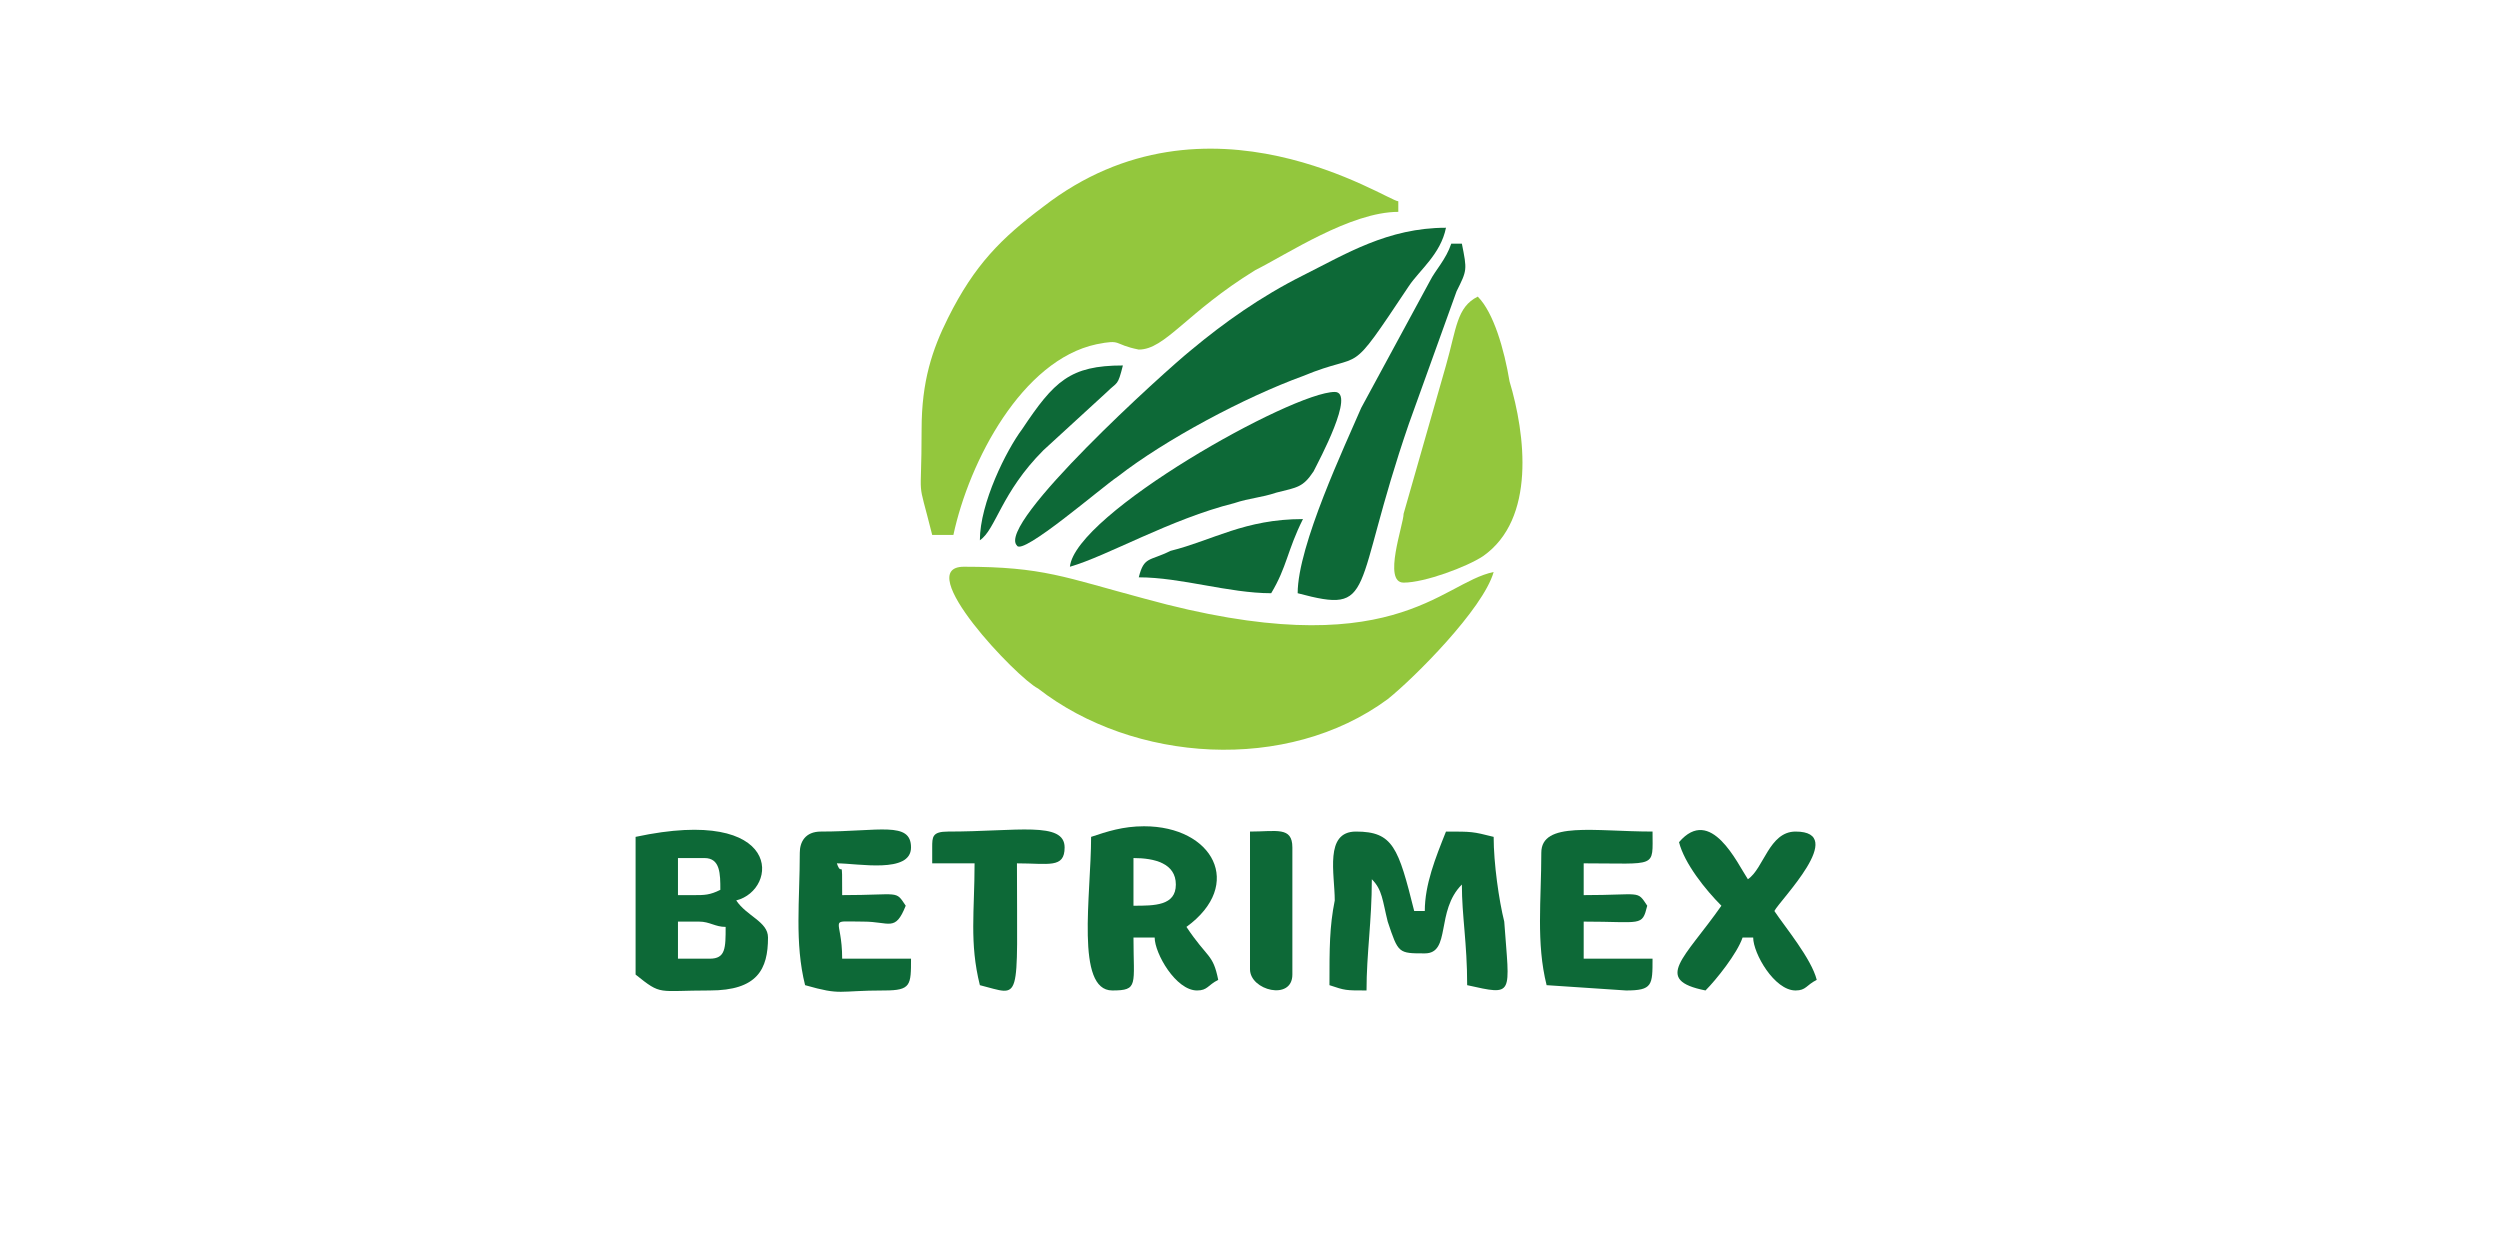
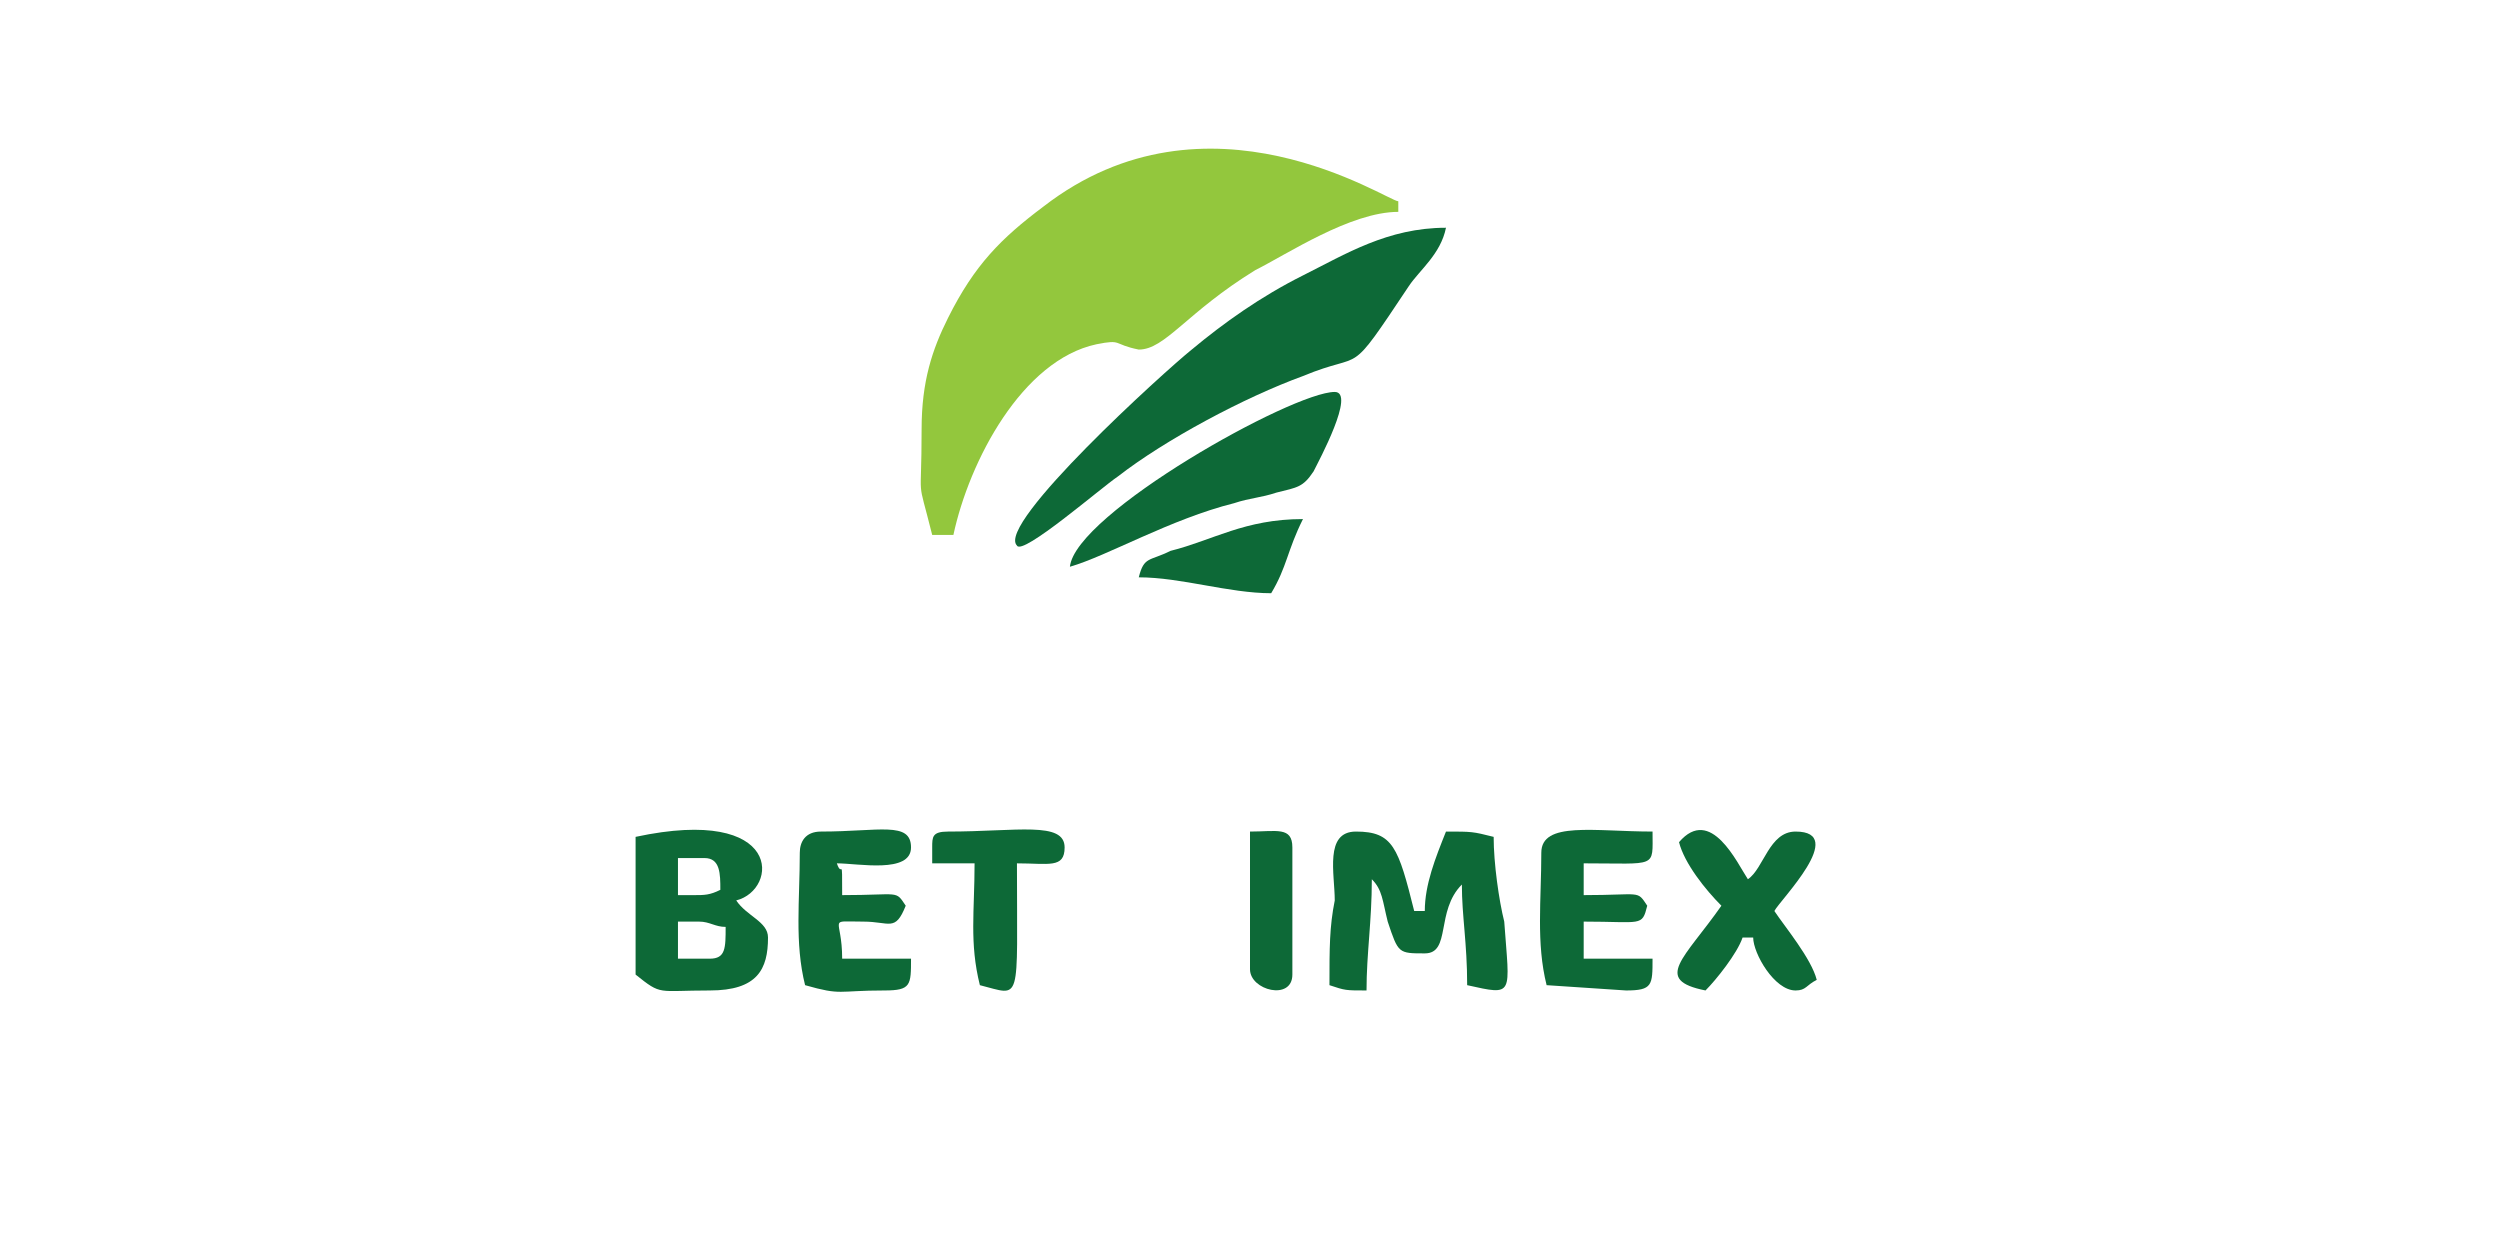
<svg xmlns="http://www.w3.org/2000/svg" xml:space="preserve" width="472px" height="236px" style="shape-rendering:geometricPrecision; text-rendering:geometricPrecision; image-rendering:optimizeQuality; fill-rule:evenodd; clip-rule:evenodd" viewBox="0 0 472 236">
  <defs>
    <style type="text/css"> .fil1 {fill:#0D6937} .fil0 {fill:#93C73D} </style>
  </defs>
  <g id="Layer_x0020_1">
    <g id="_615969536">
      <path class="fil0" d="M174 81c0,15 -1,8 2,20l4 0c3,-14 13,-33 27,-36 5,-1 3,0 8,1 5,0 9,-7 22,-15 6,-3 18,-11 27,-11l0 -2c-2,0 -36,-23 -67,1 -8,6 -13,11 -18,21 -3,6 -5,12 -5,21z" />
-       <path class="fil0" d="M282 108c-10,2 -19,18 -66,5 -15,-4 -19,-6 -34,-6 -10,0 10,21 14,23 18,14 47,16 66,2 5,-4 18,-17 20,-24z" />
      <path class="fil1" d="M273 43c-11,0 -19,5 -27,9 -8,4 -15,9 -21,14 -5,4 -37,33 -33,37 1,2 16,-11 19,-13 9,-7 24,-15 35,-19 12,-5 8,1 20,-17 2,-3 6,-6 7,-11z" />
-       <path class="fil0" d="M265 110c4,0 12,-3 15,-5 10,-7 8,-23 5,-33 -1,-6 -3,-13 -6,-16 -4,2 -4,6 -6,13l-8 28c0,2 -4,13 0,13z" />
      <path class="fil1" d="M251 186c3,1 3,1 7,1 0,-7 1,-13 1,-21 2,2 2,4 3,8 2,6 2,6 7,6 5,0 2,-8 7,-13 0,6 1,11 1,19 9,2 8,2 7,-12 -1,-4 -2,-11 -2,-16 -4,-1 -4,-1 -9,-1 -2,5 -4,10 -4,15l-2 0c-3,-12 -4,-15 -11,-15 -6,0 -4,8 -4,13 -1,5 -1,9 -1,16z" />
-       <path class="fil1" d="M245 112c15,4 10,0 21,-32l9 -25c2,-4 2,-4 1,-9l-2 0c-1,3 -3,5 -4,7l-13 24c-3,7 -12,26 -12,35z" />
      <path class="fil1" d="M134 181l-6 0 0 -7 4 0c2,0 3,1 5,1 0,4 0,6 -3,6zm-3 -12l-3 0 0 -7 5 0c3,0 3,3 3,6 -2,1 -3,1 -5,1zm-11 -11l0 26c5,4 4,3 14,3 9,0 11,-4 11,-10 0,-3 -4,-4 -6,-7 8,-2 9,-18 -19,-12z" />
      <path class="fil1" d="M202 107c7,-2 19,-9 31,-12 3,-1 5,-1 8,-2 4,-1 5,-1 7,-4 1,-2 8,-15 4,-15 -8,0 -49,23 -50,33z" />
-       <path class="fil1" d="M214 171l0 -9c4,0 8,1 8,5 0,4 -4,4 -8,4zm-8 -13c0,11 -3,29 4,29 5,0 4,-1 4,-10l4 0c0,3 4,10 8,10 2,0 2,-1 4,-2 -1,-5 -2,-4 -6,-10 11,-8 5,-19 -8,-19 -4,0 -7,1 -10,2z" />
      <path class="fil1" d="M317 159c1,4 5,9 8,12 -7,10 -13,14 -3,16 2,-2 6,-7 7,-10l2 0c0,3 4,10 8,10 2,0 2,-1 4,-2 -1,-4 -6,-10 -8,-13 1,-2 14,-15 4,-15 -5,0 -6,7 -9,9 -2,-3 -7,-14 -13,-7z" />
      <path class="fil1" d="M151 161c0,9 -1,17 1,25 7,2 6,1 15,1 5,0 5,-1 5,-6l-13 0c0,-8 -3,-7 4,-7 5,0 6,2 8,-3 -2,-3 -1,-2 -12,-2 0,-8 0,-3 -1,-6 4,0 14,2 14,-3 0,-5 -6,-3 -17,-3 -3,0 -4,2 -4,4z" />
      <path class="fil1" d="M291 161c0,9 -1,17 1,25l15 1c5,0 5,-1 5,-6l-13 0 0 -7c11,0 11,1 12,-3 -2,-3 -1,-2 -12,-2l0 -6c14,0 13,1 13,-6 -11,0 -21,-2 -21,4z" />
      <path class="fil1" d="M176 160l0 3 8 0c0,9 -1,15 1,23 8,2 7,4 7,-23 6,0 9,1 9,-3 0,-5 -9,-3 -22,-3 -3,0 -3,1 -3,3z" />
      <path class="fil1" d="M215 109c8,0 17,3 25,3 3,-5 3,-8 6,-14 -11,0 -17,4 -25,6 -4,2 -5,1 -6,5z" />
      <path class="fil1" d="M236 183c0,4 8,6 8,1l0 -24c0,-4 -3,-3 -8,-3l0 26z" />
-       <path class="fil1" d="M185 102c3,-2 4,-9 12,-17l12 -11c2,-2 2,-1 3,-5 -10,0 -13,3 -19,12 -3,4 -8,14 -8,21z" />
    </g>
  </g>
</svg>